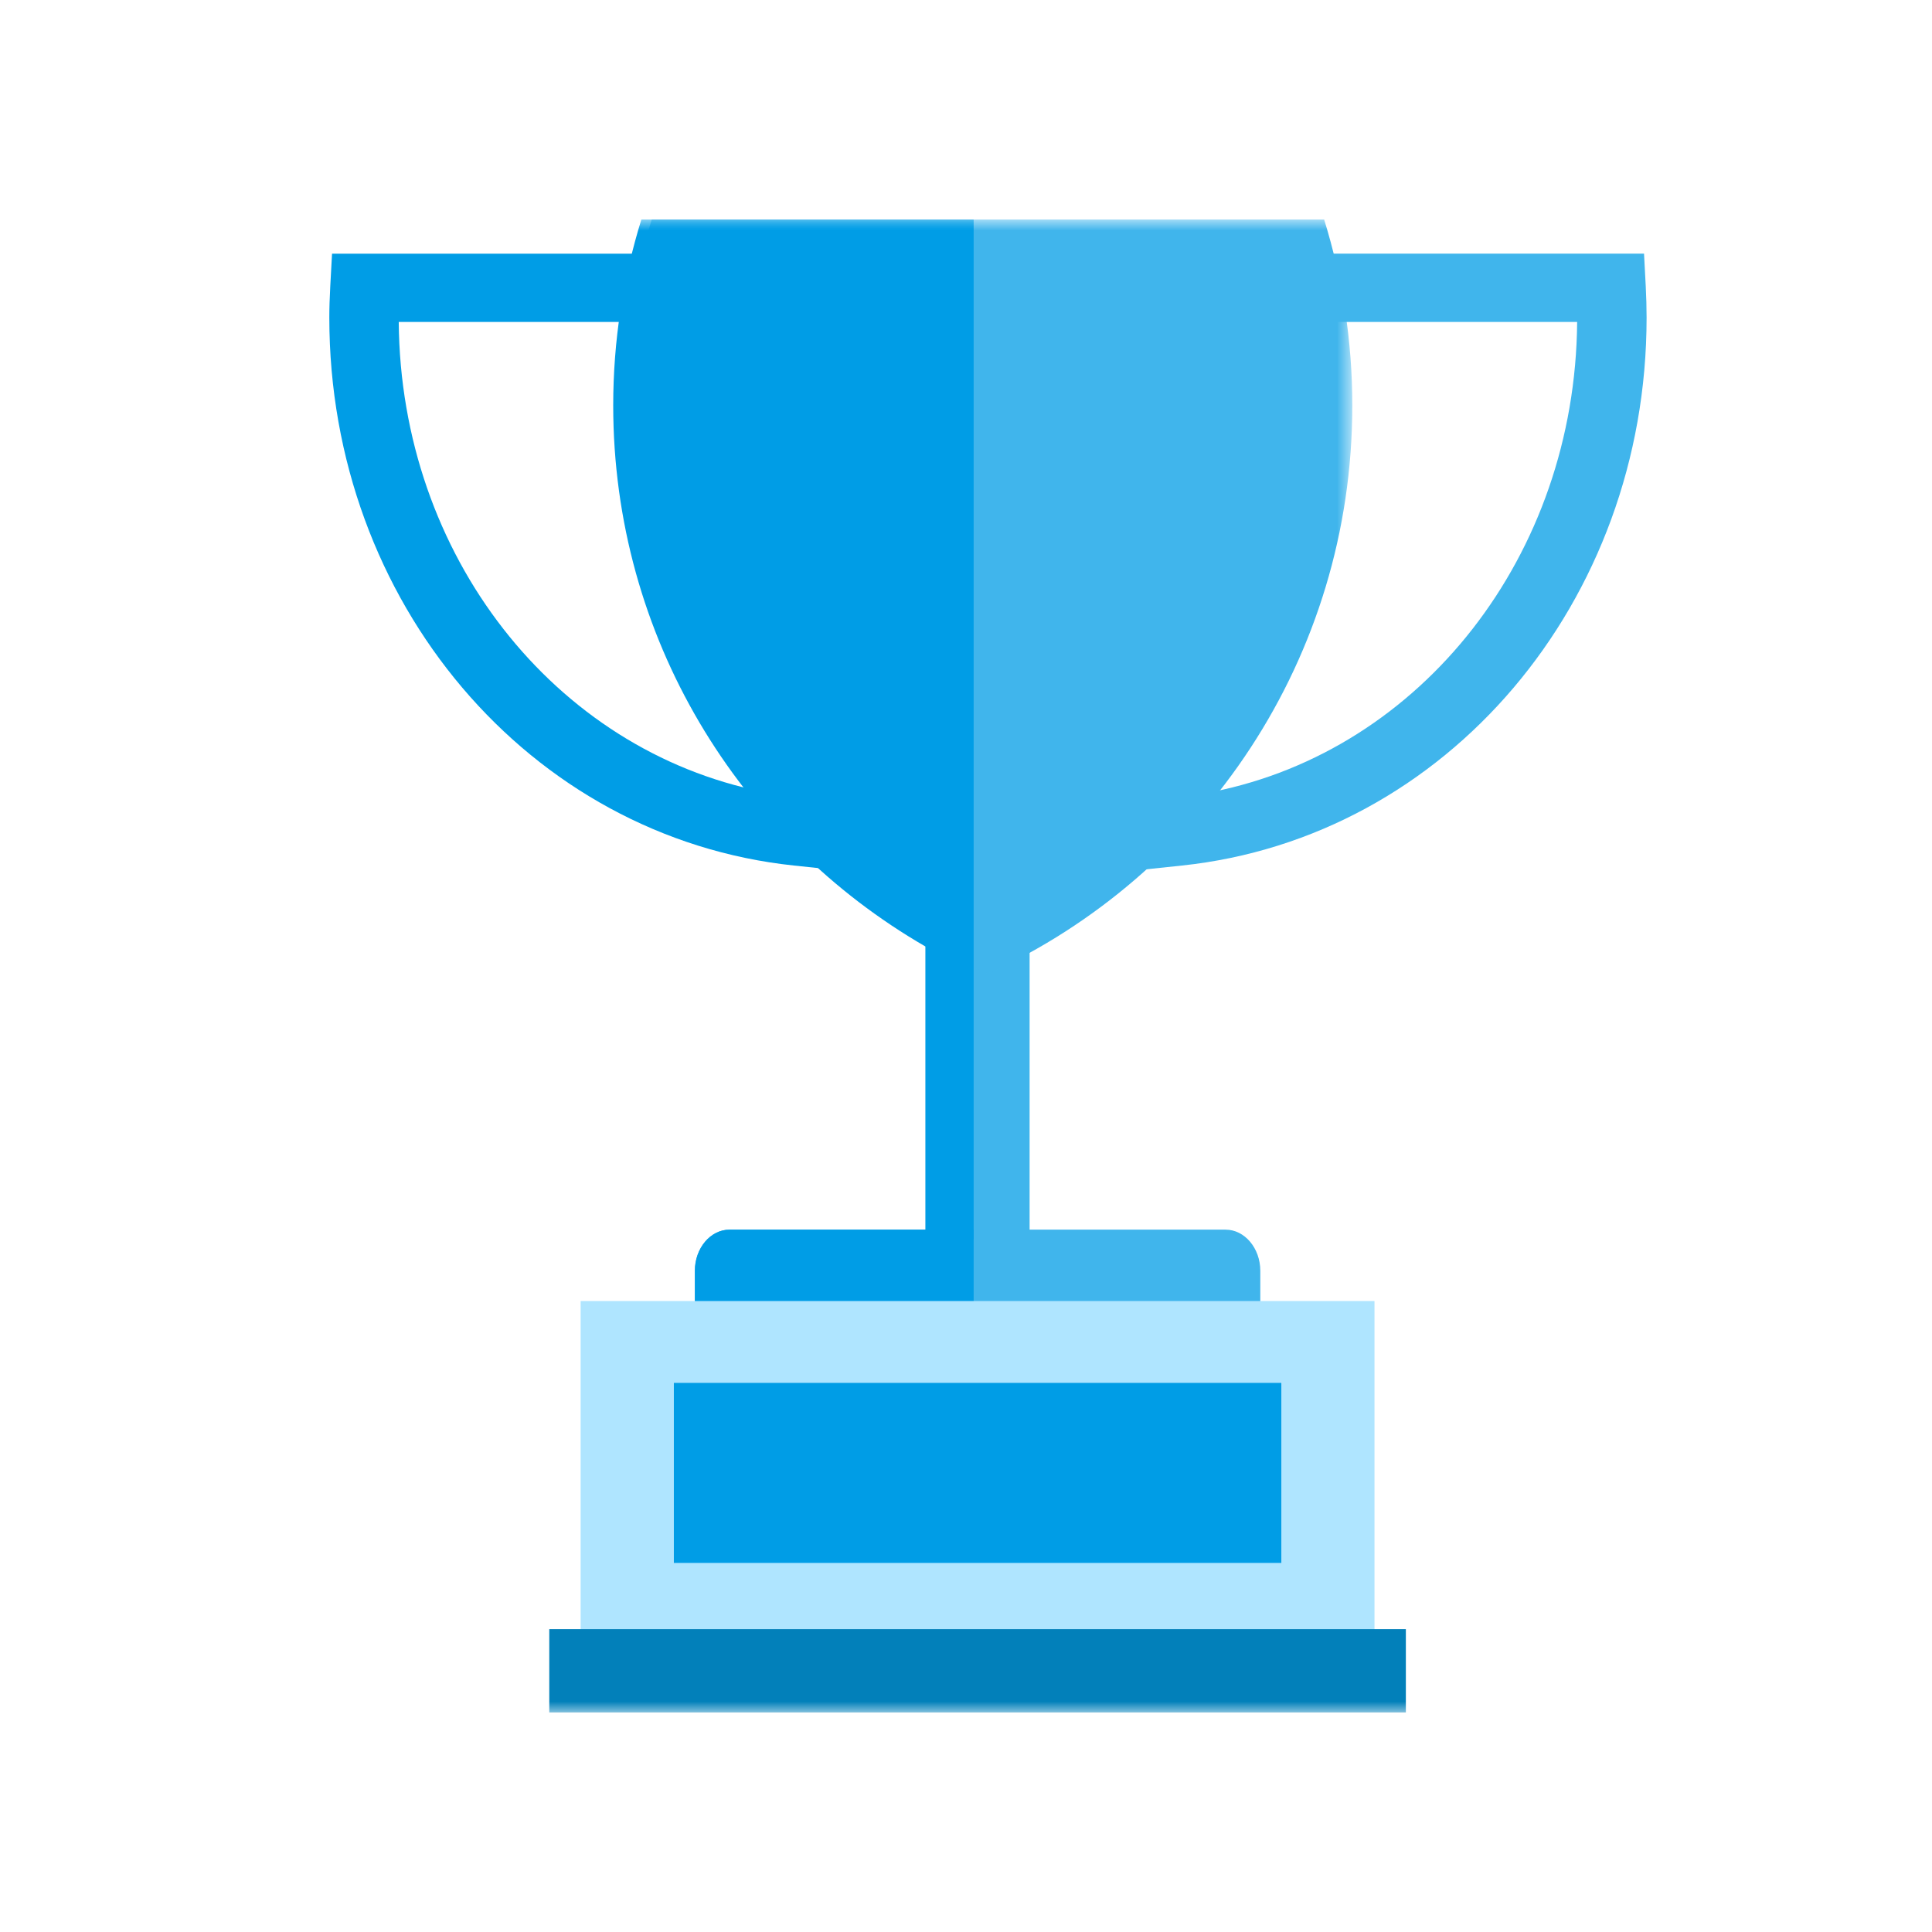
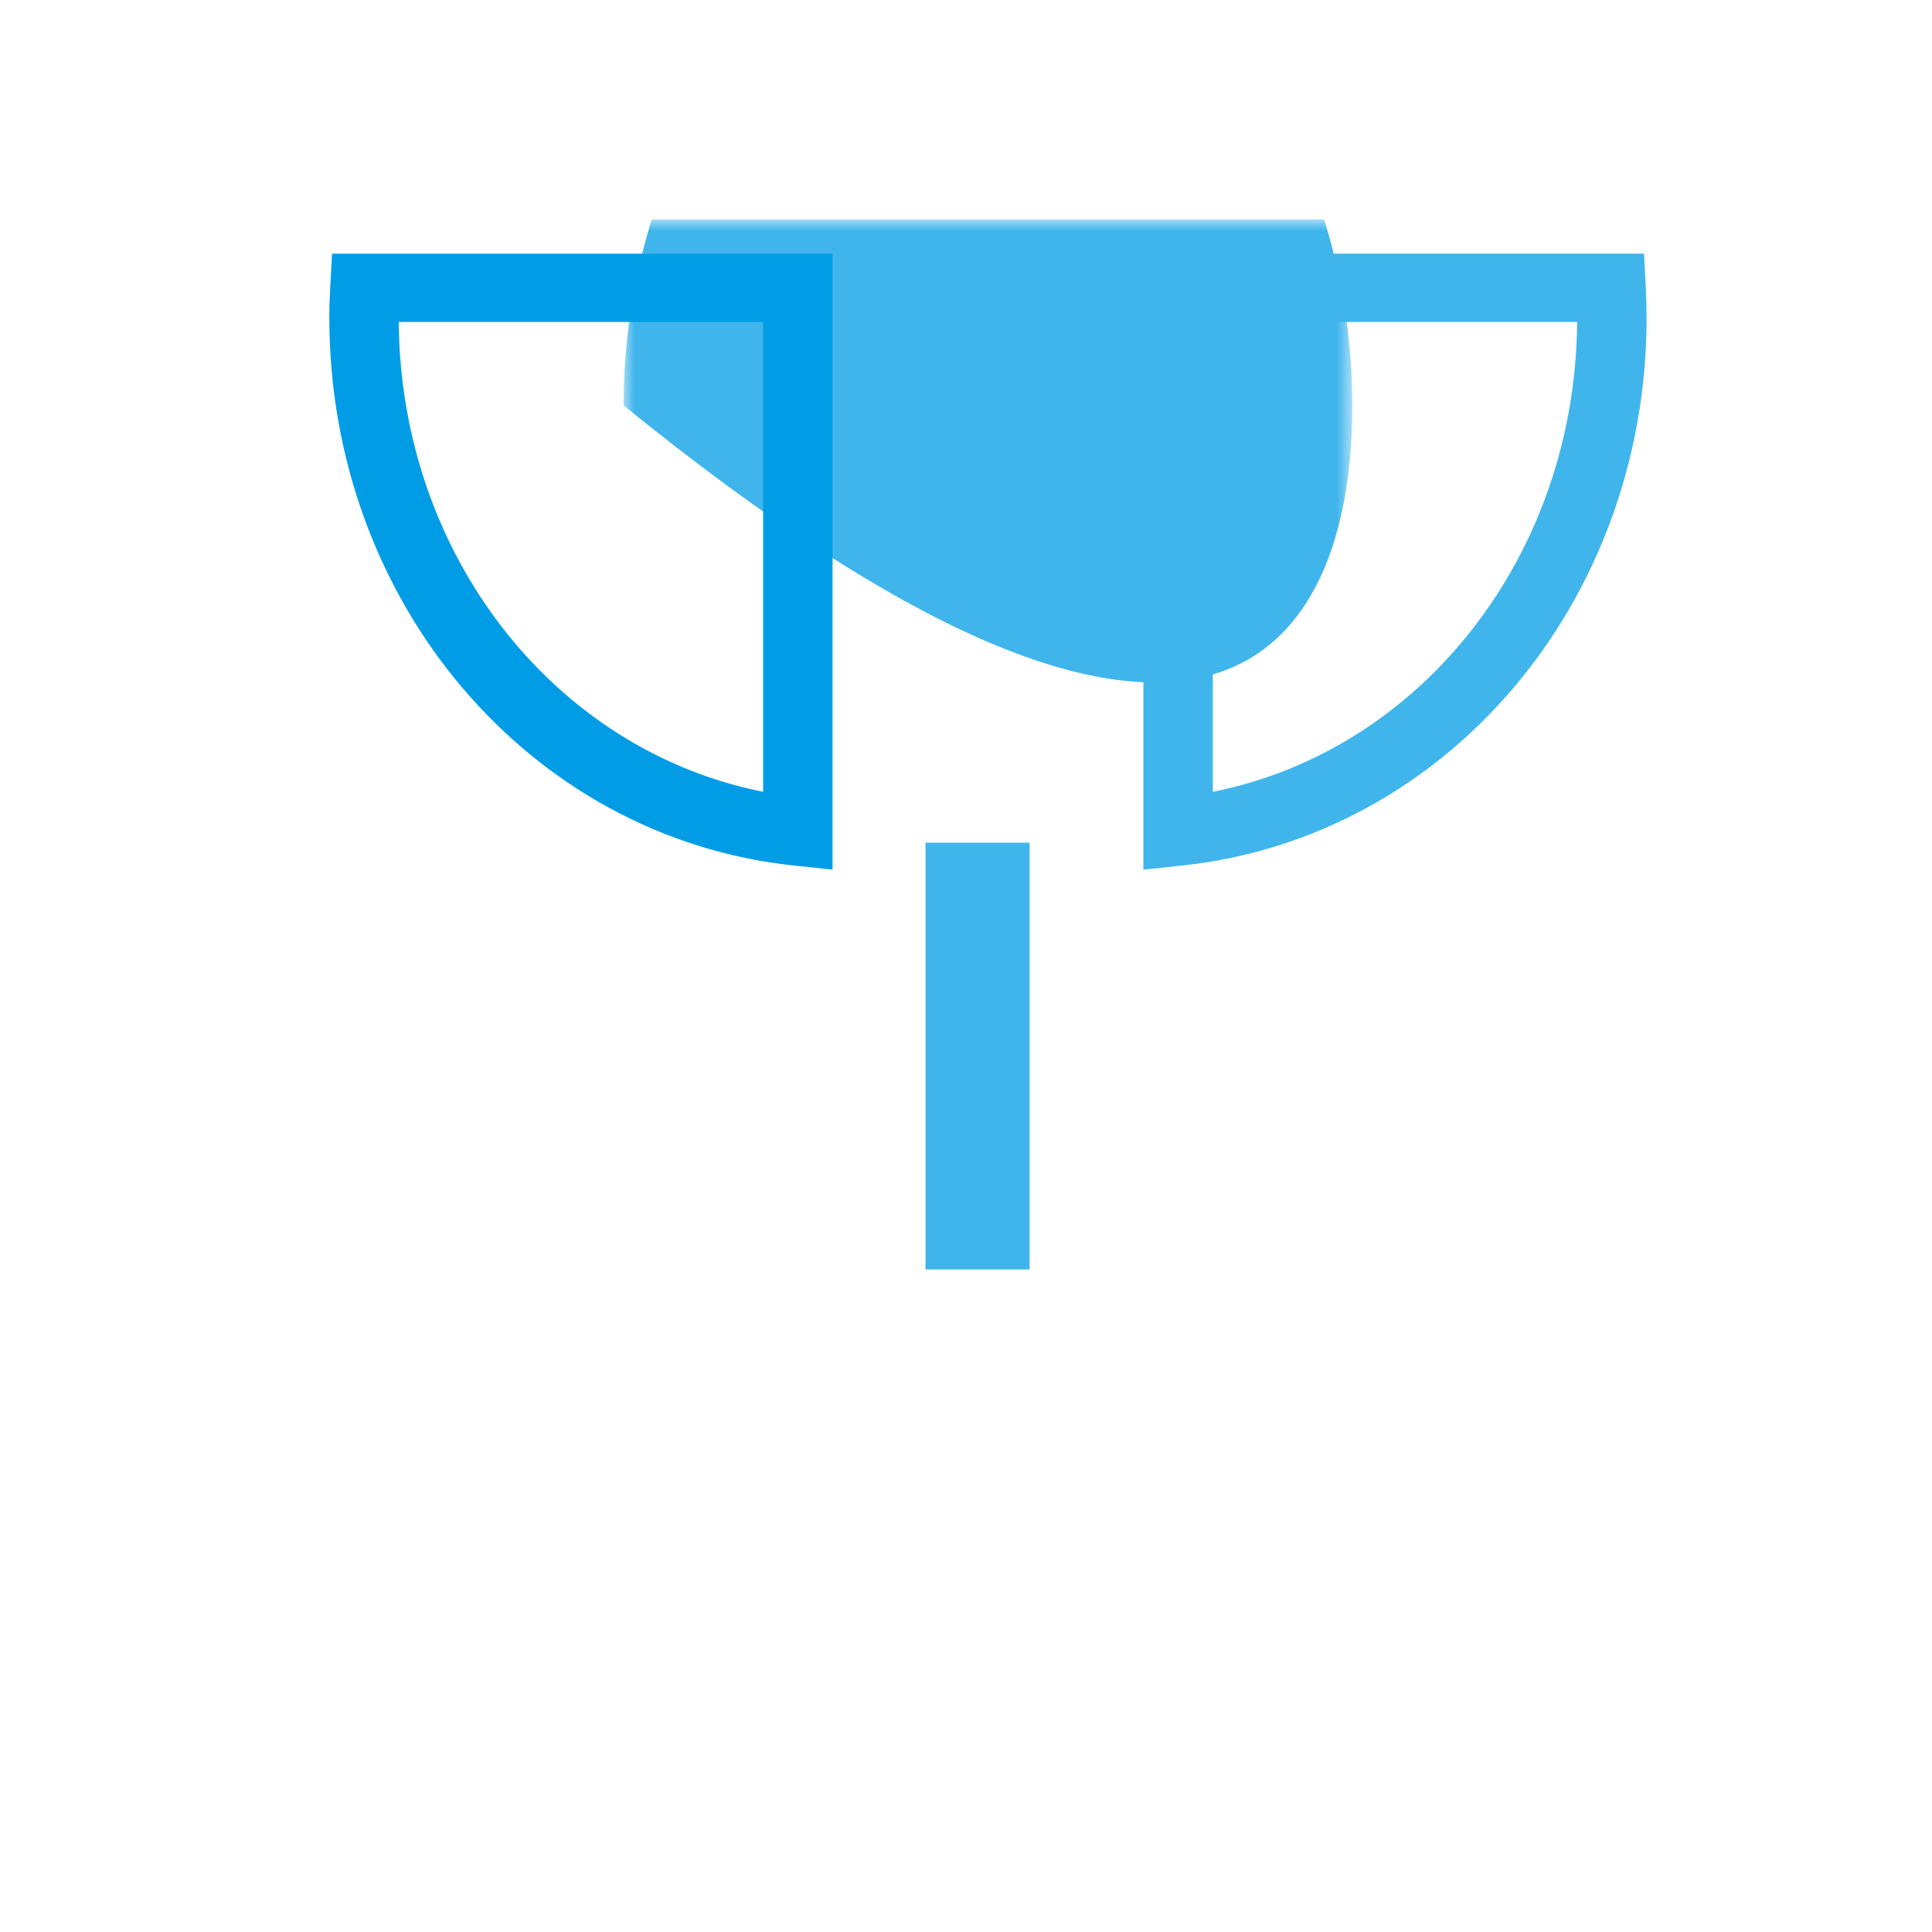
<svg xmlns="http://www.w3.org/2000/svg" xmlns:xlink="http://www.w3.org/1999/xlink" width="88px" height="88px" viewBox="0 0 88 88" version="1.1">
  <title>ICON_ACCREDITATION</title>
  <defs>
    <polygon id="path-1" points="0 0 33.193 0 33.193 34.355 0 34.355" />
-     <polygon id="path-3" points="0 68 60 68 60 0 0 0" />
  </defs>
  <g id="ICON_ACCREDITATION" stroke="none" stroke-width="1" fill="none" fill-rule="evenodd">
    <g id="Group-17" transform="translate(15, 10)">
      <g id="Group-4" transform="translate(13.403, 0)">
        <polygon id="Fill-9" fill="#40B5EC" points="13.753 47.823 18.494 47.823 18.494 28.383 13.753 28.383" />
        <mask id="mask-2" fill="white">
          <use xlink:href="#path-1" />
        </mask>
        <g id="Clip-3" />
-         <path d="M1.283,-0 C0.452,2.675 0,5.517 0,8.467 C0,19.979 6.81,29.884 16.597,34.355 C26.385,29.884 33.193,19.979 33.193,8.467 C33.193,5.517 32.74,2.675 31.91,-0 L1.283,-0 Z" id="Fill-2" fill="#40B5EC" mask="url(#mask-2)" />
+         <path d="M1.283,-0 C0.452,2.675 0,5.517 0,8.467 C26.385,29.884 33.193,19.979 33.193,8.467 C33.193,5.517 32.74,2.675 31.91,-0 L1.283,-0 Z" id="Fill-2" fill="#40B5EC" mask="url(#mask-2)" />
      </g>
      <path d="M3.162,4.665 C3.246,15.294 10.24,24.169 19.759,26.066 L19.759,4.665 L3.162,4.665 Z M22.92,29.609 L21.171,29.425 C9.101,28.15 6.78219003e-05,17.422 6.78219003e-05,4.47 C6.78219003e-05,4.035 0.014,3.576 0.044,3.026 L0.124,1.555 L22.92,1.555 L22.92,29.609 Z" id="Fill-5" fill="#009DE6" />
      <path d="M40.242,4.664 L40.242,26.066 C49.76,24.169 56.754,15.294 56.837,4.664 L40.242,4.664 Z M37.081,29.609 L37.081,1.553 L59.883,1.553 L59.961,3.029 C59.986,3.529 60,4.001 60,4.47 C60,17.422 50.898,28.15 38.83,29.425 L37.081,29.609 Z" id="Fill-7" fill="#40B5EC" />
      <mask id="mask-4" fill="white">
        <use xlink:href="#path-3" />
      </mask>
      <g id="Clip-10" />
      <path d="M42.405,49.444 L42.405,47.883 C42.405,46.852 41.692,46.009 40.825,46.009 L18.229,46.009 C17.36,46.009 16.65,46.852 16.65,47.883 L16.65,49.444 L42.405,49.444 Z" id="Fill-11" fill="#40B5EC" mask="url(#mask-4)" />
      <path d="M14.213,-0 C13.384,2.675 12.931,5.517 12.931,8.467 C12.931,19.021 18.663,28.211 27.156,33.114 L27.156,46.432 L29.349,46.432 L29.349,28.383 L29.349,-0 L14.213,-0 Z" id="Fill-12" fill="#009DE6" mask="url(#mask-4)" />
      <path d="M22.152,46.009 L18.229,46.009 C17.36,46.009 16.65,46.853 16.65,47.884 L16.65,49.443 L29.349,49.443 L29.349,46.009 L27.156,46.009 L22.152,46.009 Z" id="Fill-13" fill="#009DE6" mask="url(#mask-4)" />
      <polygon id="Fill-14" fill="#AFE5FF" mask="url(#mask-4)" points="11.447 64.916 47.606 64.916 47.606 49.261 11.447 49.261" />
      <polygon id="Fill-15" fill="#009DE6" mask="url(#mask-4)" points="15.693 61.189 43.363 61.189 43.363 52.989 15.693 52.989" />
-       <polygon id="Fill-16" fill="#0280BA" mask="url(#mask-4)" points="10.019 68 49.035 68 49.035 64.205 10.019 64.205" />
    </g>
  </g>
</svg>